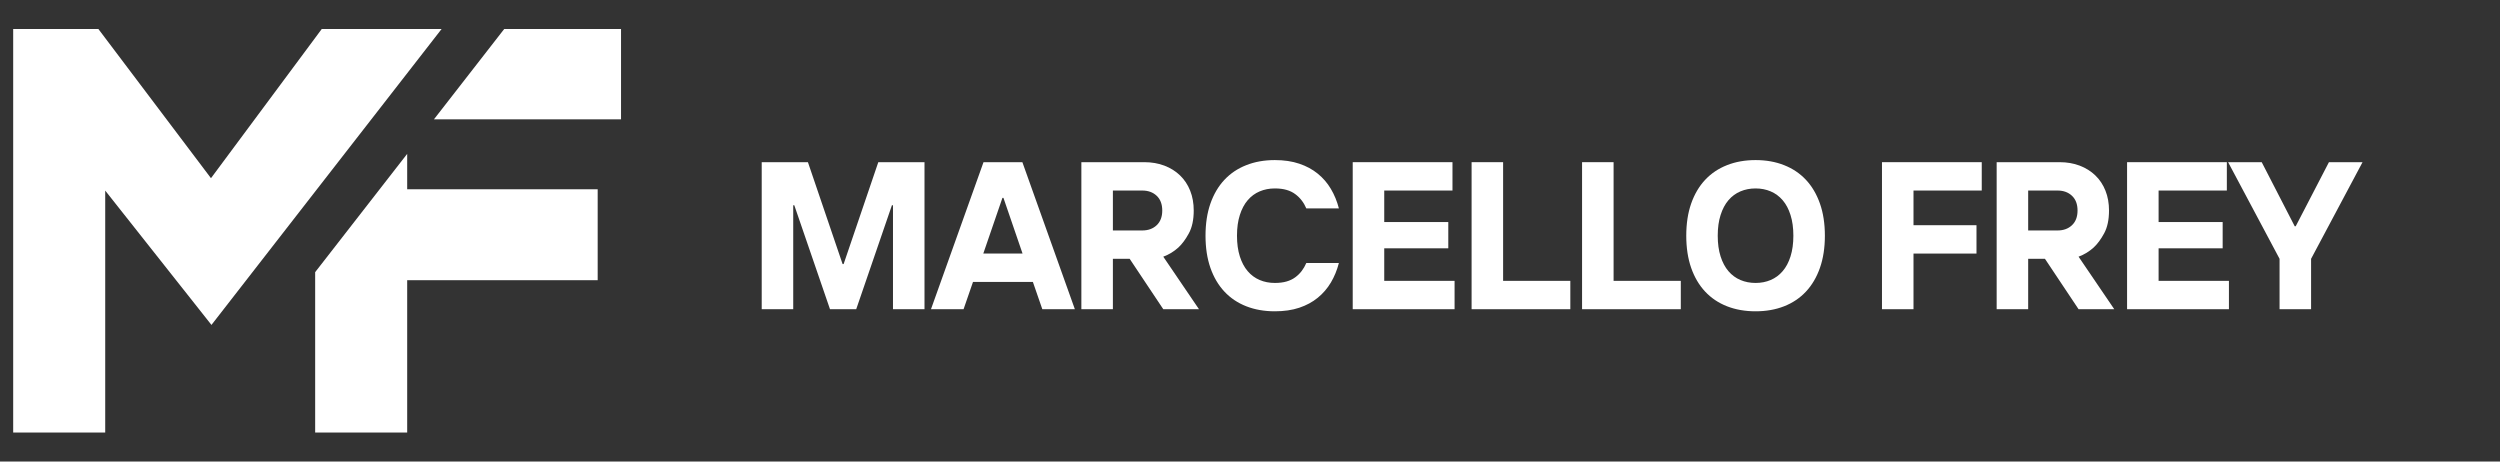
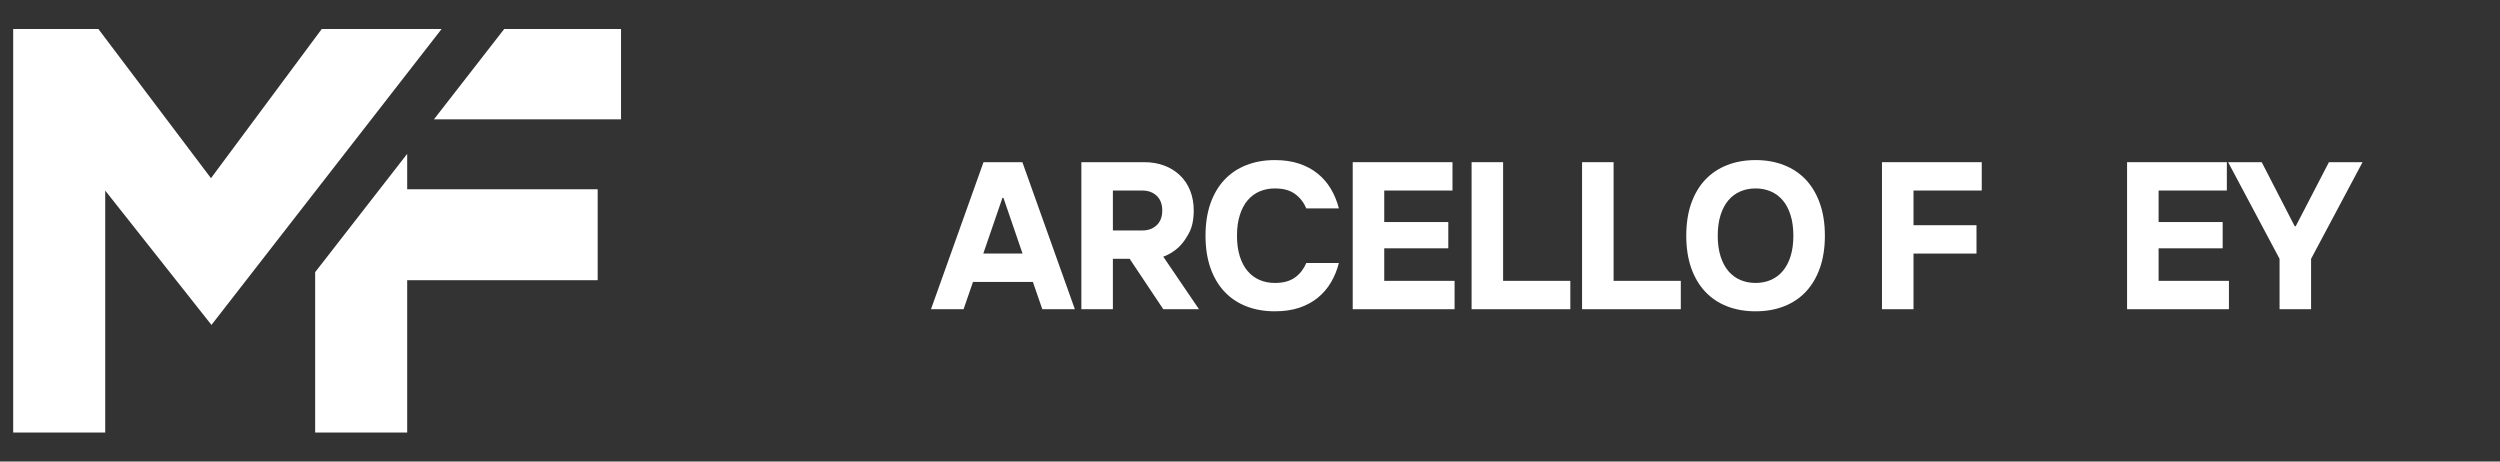
<svg xmlns="http://www.w3.org/2000/svg" width="1170" zoomAndPan="magnify" viewBox="0 0 877.5 162" height="216" preserveAspectRatio="xMidYMid meet" version="1.0">
  <rect x="0" y="0" width="877.5" height="162" fill="#333333" stroke="none" />
  <defs>
    <g />
    <clipPath id="c2b913d677">
      <path d="M 4.617 10.188 L 218 10.188 L 218 151.855 L 4.617 151.855 Z M 4.617 10.188 " clip-rule="nonzero" />
    </clipPath>
  </defs>
  <g clip-path="url(#c2b913d677)">
    <path fill="#ffffff" d="M 142.922 66.426 L 209.785 66.426 L 209.785 98.344 L 142.922 98.344 L 142.922 151.809 L 110.621 151.809 L 110.621 95.527 L 142.922 54.008 Z M 176.973 10.188 L 152.309 41.891 L 217.98 41.891 L 217.98 10.188 Z M 110.621 67.234 L 154.996 10.188 L 112.926 10.188 L 110.621 13.301 L 74.051 62.543 L 34.539 10.188 L 4.629 10.188 L 4.629 151.809 L 36.93 151.809 L 36.93 66.895 L 74.223 114.047 Z M 110.621 67.234 " fill-opacity="1" fill-rule="nonzero" />
  </g>
  <g fill="#ffffff" fill-opacity="1">
    <g transform="translate(262.204, 108.533)">
      <g>
-         <path d="M 5.156 -51.609 L 21.375 -51.609 L 33.547 -15.844 L 33.906 -15.844 L 46.078 -51.609 L 62.297 -51.609 L 62.297 0 L 51.234 0 L 51.234 -36.484 L 50.859 -36.484 L 38.328 0 L 29.125 0 L 16.594 -36.484 L 16.219 -36.484 L 16.219 0 L 5.156 0 Z M 5.156 -51.609 " />
-       </g>
+         </g>
    </g>
  </g>
  <g fill="#ffffff" fill-opacity="1">
    <g transform="translate(327.15, 108.533)">
      <g>
        <path d="M 18.062 -51.609 L 31.703 -51.609 L 50.125 0 L 38.703 0 L 35.391 -9.578 L 14.375 -9.578 L 11.062 0 L -0.375 0 Z M 31.766 -19.531 L 25.062 -39.078 L 24.703 -39.078 L 17.984 -19.531 Z M 31.766 -19.531 " />
      </g>
    </g>
  </g>
  <g fill="#ffffff" fill-opacity="1">
    <g transform="translate(374.404, 108.533)">
      <g>
        <path d="M 5.156 -51.609 L 27.281 -51.609 C 29.832 -51.609 32.176 -51.203 34.312 -50.391 C 36.445 -49.578 38.273 -48.43 39.797 -46.953 C 41.328 -45.484 42.508 -43.703 43.344 -41.609 C 44.176 -39.523 44.594 -37.203 44.594 -34.641 C 44.594 -31.398 44.023 -28.734 42.891 -26.641 C 41.766 -24.555 40.539 -22.898 39.219 -21.672 C 37.645 -20.242 35.875 -19.164 33.906 -18.438 L 46.438 0 L 33.906 0 L 22.109 -17.688 L 16.219 -17.688 L 16.219 0 L 5.156 0 Z M 26.531 -27.641 C 28.602 -27.641 30.289 -28.254 31.594 -29.484 C 32.895 -30.711 33.547 -32.43 33.547 -34.641 C 33.547 -36.859 32.895 -38.582 31.594 -39.812 C 30.289 -41.039 28.602 -41.656 26.531 -41.656 L 16.219 -41.656 L 16.219 -27.641 Z M 26.531 -27.641 " />
      </g>
    </g>
  </g>
  <g fill="#ffffff" fill-opacity="1">
    <g transform="translate(420.183, 108.533)">
      <g>
        <path d="M 27.281 0.734 C 23.594 0.734 20.25 0.145 17.25 -1.031 C 14.25 -2.207 11.691 -3.926 9.578 -6.188 C 7.461 -8.445 5.828 -11.223 4.672 -14.516 C 3.523 -17.816 2.953 -21.578 2.953 -25.797 C 2.953 -30.023 3.523 -33.785 4.672 -37.078 C 5.828 -40.367 7.461 -43.145 9.578 -45.406 C 11.691 -47.664 14.25 -49.383 17.25 -50.562 C 20.25 -51.75 23.594 -52.344 27.281 -52.344 C 30.52 -52.344 33.379 -51.922 35.859 -51.078 C 38.348 -50.242 40.508 -49.078 42.344 -47.578 C 44.188 -46.086 45.723 -44.305 46.953 -42.234 C 48.18 -40.172 49.117 -37.891 49.766 -35.391 L 38.328 -35.391 C 37.891 -36.422 37.348 -37.352 36.703 -38.188 C 36.066 -39.02 35.316 -39.754 34.453 -40.391 C 33.598 -41.035 32.582 -41.531 31.406 -41.875 C 30.227 -42.219 28.852 -42.391 27.281 -42.391 C 25.363 -42.391 23.594 -42.047 21.969 -41.359 C 20.344 -40.672 18.941 -39.641 17.766 -38.266 C 16.586 -36.891 15.664 -35.156 15 -33.062 C 14.332 -30.977 14 -28.555 14 -25.797 C 14 -23.047 14.332 -20.625 15 -18.531 C 15.664 -16.445 16.586 -14.719 17.766 -13.344 C 18.941 -11.969 20.344 -10.938 21.969 -10.25 C 23.594 -9.562 25.363 -9.219 27.281 -9.219 C 28.852 -9.219 30.227 -9.391 31.406 -9.734 C 32.582 -10.078 33.598 -10.566 34.453 -11.203 C 35.316 -11.836 36.066 -12.57 36.703 -13.406 C 37.348 -14.25 37.891 -15.188 38.328 -16.219 L 49.766 -16.219 C 49.117 -13.707 48.18 -11.422 46.953 -9.359 C 45.723 -7.297 44.188 -5.516 42.344 -4.016 C 40.508 -2.516 38.348 -1.348 35.859 -0.516 C 33.379 0.316 30.52 0.734 27.281 0.734 Z M 27.281 0.734 " />
      </g>
    </g>
  </g>
  <g fill="#ffffff" fill-opacity="1">
    <g transform="translate(469.648, 108.533)">
      <g>
        <path d="M 5.156 -51.609 L 40.172 -51.609 L 40.172 -41.656 L 16.219 -41.656 L 16.219 -30.594 L 38.703 -30.594 L 38.703 -21.375 L 16.219 -21.375 L 16.219 -9.953 L 40.906 -9.953 L 40.906 0 L 5.156 0 Z M 5.156 -51.609 " />
      </g>
    </g>
  </g>
  <g fill="#ffffff" fill-opacity="1">
    <g transform="translate(511.373, 108.533)">
      <g>
        <path d="M 5.156 -51.609 L 16.219 -51.609 L 16.219 -9.953 L 39.812 -9.953 L 39.812 0 L 5.156 0 Z M 5.156 -51.609 " />
      </g>
    </g>
  </g>
  <g fill="#ffffff" fill-opacity="1">
    <g transform="translate(550.149, 108.533)">
      <g>
        <path d="M 5.156 -51.609 L 16.219 -51.609 L 16.219 -9.953 L 39.812 -9.953 L 39.812 0 L 5.156 0 Z M 5.156 -51.609 " />
      </g>
    </g>
  </g>
  <g fill="#ffffff" fill-opacity="1">
    <g transform="translate(588.925, 108.533)">
      <g>
        <path d="M 27.281 0.734 C 23.594 0.734 20.25 0.145 17.25 -1.031 C 14.25 -2.207 11.691 -3.926 9.578 -6.188 C 7.461 -8.445 5.828 -11.223 4.672 -14.516 C 3.523 -17.816 2.953 -21.578 2.953 -25.797 C 2.953 -30.023 3.523 -33.785 4.672 -37.078 C 5.828 -40.367 7.461 -43.145 9.578 -45.406 C 11.691 -47.664 14.25 -49.383 17.25 -50.562 C 20.25 -51.75 23.594 -52.344 27.281 -52.344 C 30.969 -52.344 34.305 -51.75 37.297 -50.562 C 40.297 -49.383 42.852 -47.664 44.969 -45.406 C 47.082 -43.145 48.719 -40.367 49.875 -37.078 C 51.031 -33.785 51.609 -30.023 51.609 -25.797 C 51.609 -21.578 51.031 -17.816 49.875 -14.516 C 48.719 -11.223 47.082 -8.445 44.969 -6.188 C 42.852 -3.926 40.297 -2.207 37.297 -1.031 C 34.305 0.145 30.969 0.734 27.281 0.734 Z M 27.281 -9.219 C 29.195 -9.219 30.961 -9.562 32.578 -10.25 C 34.203 -10.938 35.602 -11.969 36.781 -13.344 C 37.969 -14.719 38.891 -16.445 39.547 -18.531 C 40.211 -20.625 40.547 -23.047 40.547 -25.797 C 40.547 -28.555 40.211 -30.977 39.547 -33.062 C 38.891 -35.156 37.969 -36.891 36.781 -38.266 C 35.602 -39.641 34.203 -40.672 32.578 -41.359 C 30.961 -42.047 29.195 -42.391 27.281 -42.391 C 25.363 -42.391 23.594 -42.047 21.969 -41.359 C 20.344 -40.672 18.941 -39.641 17.766 -38.266 C 16.586 -36.891 15.664 -35.156 15 -33.062 C 14.332 -30.977 14 -28.555 14 -25.797 C 14 -23.047 14.332 -20.625 15 -18.531 C 15.664 -16.445 16.586 -14.719 17.766 -13.344 C 18.941 -11.969 20.344 -10.938 21.969 -10.25 C 23.594 -9.562 25.363 -9.219 27.281 -9.219 Z M 27.281 -9.219 " />
      </g>
    </g>
  </g>
  <g fill="#ffffff" fill-opacity="1">
    <g transform="translate(640.971, 108.533)">
      <g />
    </g>
  </g>
  <g fill="#ffffff" fill-opacity="1">
    <g transform="translate(655.419, 108.533)">
      <g>
        <path d="M 5.156 -51.609 L 40.172 -51.609 L 40.172 -41.656 L 16.219 -41.656 L 16.219 -29.484 L 38.328 -29.484 L 38.328 -19.531 L 16.219 -19.531 L 16.219 0 L 5.156 0 Z M 5.156 -51.609 " />
      </g>
    </g>
  </g>
  <g fill="#ffffff" fill-opacity="1">
    <g transform="translate(695.67, 108.533)">
      <g>
-         <path d="M 5.156 -51.609 L 27.281 -51.609 C 29.832 -51.609 32.176 -51.203 34.312 -50.391 C 36.445 -49.578 38.273 -48.43 39.797 -46.953 C 41.328 -45.484 42.508 -43.703 43.344 -41.609 C 44.176 -39.523 44.594 -37.203 44.594 -34.641 C 44.594 -31.398 44.023 -28.734 42.891 -26.641 C 41.766 -24.555 40.539 -22.898 39.219 -21.672 C 37.645 -20.242 35.875 -19.164 33.906 -18.438 L 46.438 0 L 33.906 0 L 22.109 -17.688 L 16.219 -17.688 L 16.219 0 L 5.156 0 Z M 26.531 -27.641 C 28.602 -27.641 30.289 -28.254 31.594 -29.484 C 32.895 -30.711 33.547 -32.43 33.547 -34.641 C 33.547 -36.859 32.895 -38.582 31.594 -39.812 C 30.289 -41.039 28.602 -41.656 26.531 -41.656 L 16.219 -41.656 L 16.219 -27.641 Z M 26.531 -27.641 " />
-       </g>
+         </g>
    </g>
  </g>
  <g fill="#ffffff" fill-opacity="1">
    <g transform="translate(741.449, 108.533)">
      <g>
        <path d="M 5.156 -51.609 L 40.172 -51.609 L 40.172 -41.656 L 16.219 -41.656 L 16.219 -30.594 L 38.703 -30.594 L 38.703 -21.375 L 16.219 -21.375 L 16.219 -9.953 L 40.906 -9.953 L 40.906 0 L 5.156 0 Z M 5.156 -51.609 " />
      </g>
    </g>
  </g>
  <g fill="#ffffff" fill-opacity="1">
    <g transform="translate(783.174, 108.533)">
      <g>
        <path d="M 16.953 -17.688 L -1.109 -51.609 L 10.688 -51.609 L 22.266 -29.125 L 22.625 -29.125 L 34.281 -51.609 L 46.078 -51.609 L 28.016 -17.688 L 28.016 0 L 16.953 0 Z M 16.953 -17.688 " />
      </g>
    </g>
  </g>
</svg>